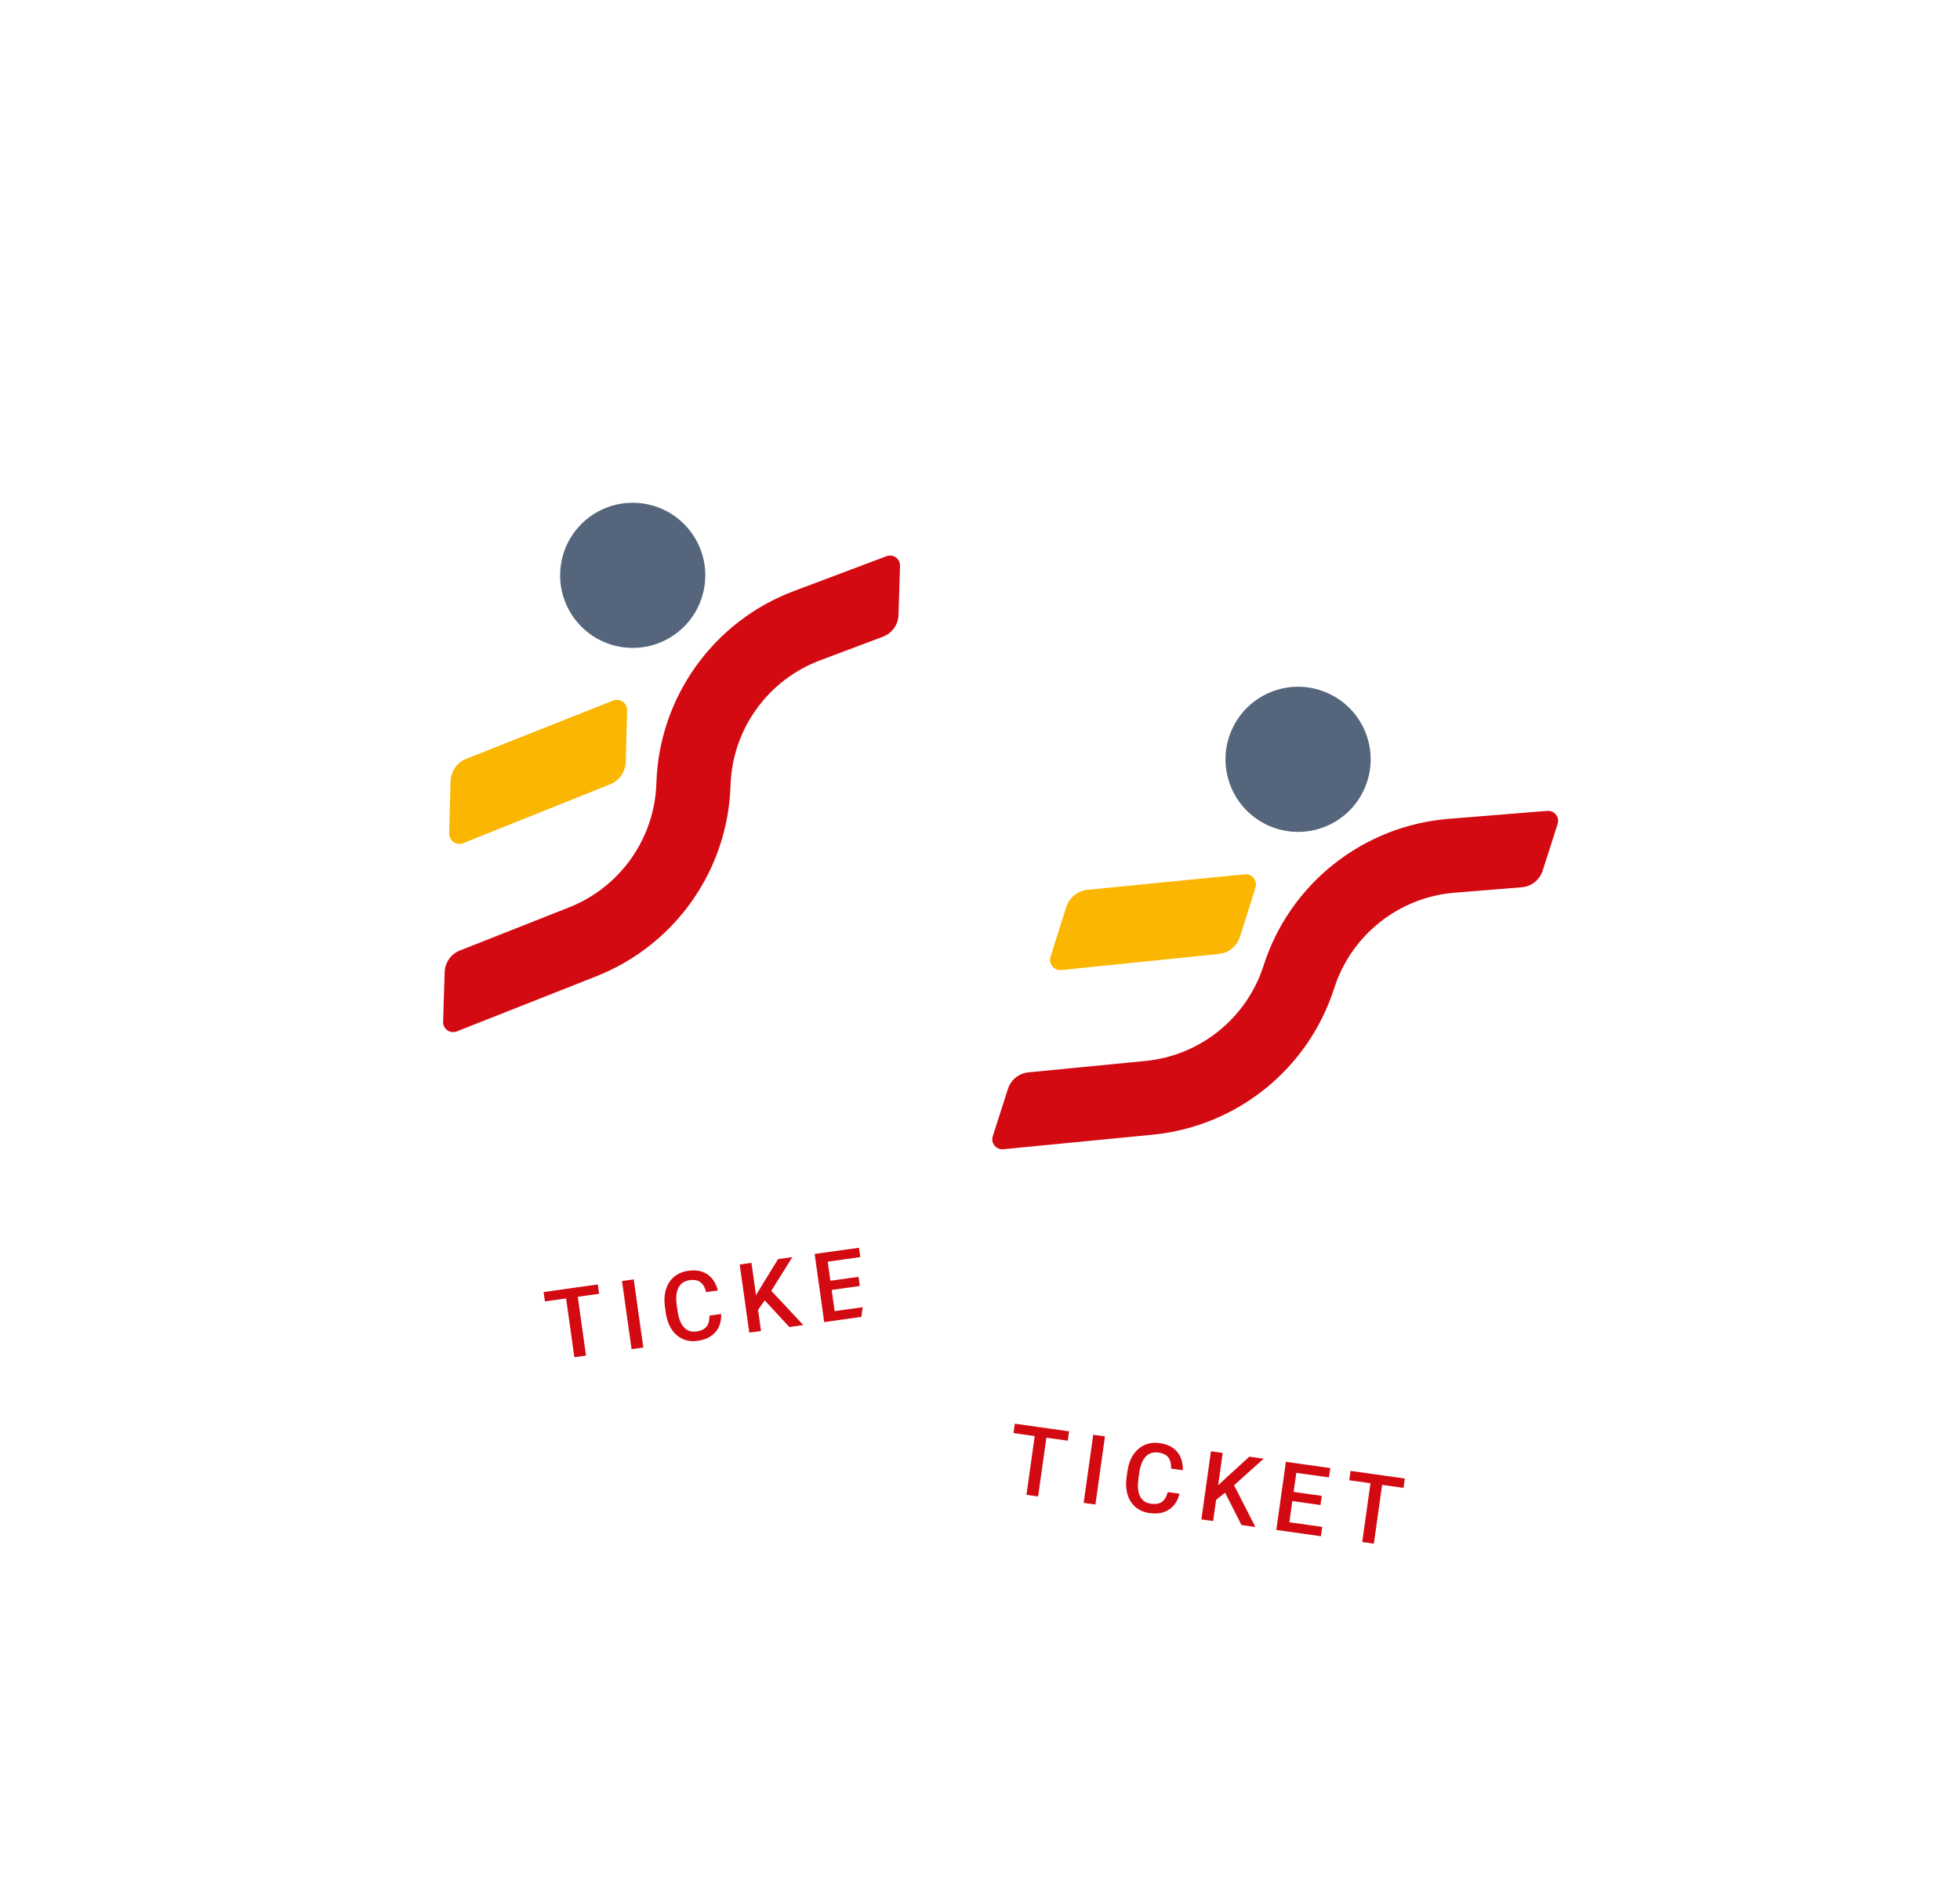
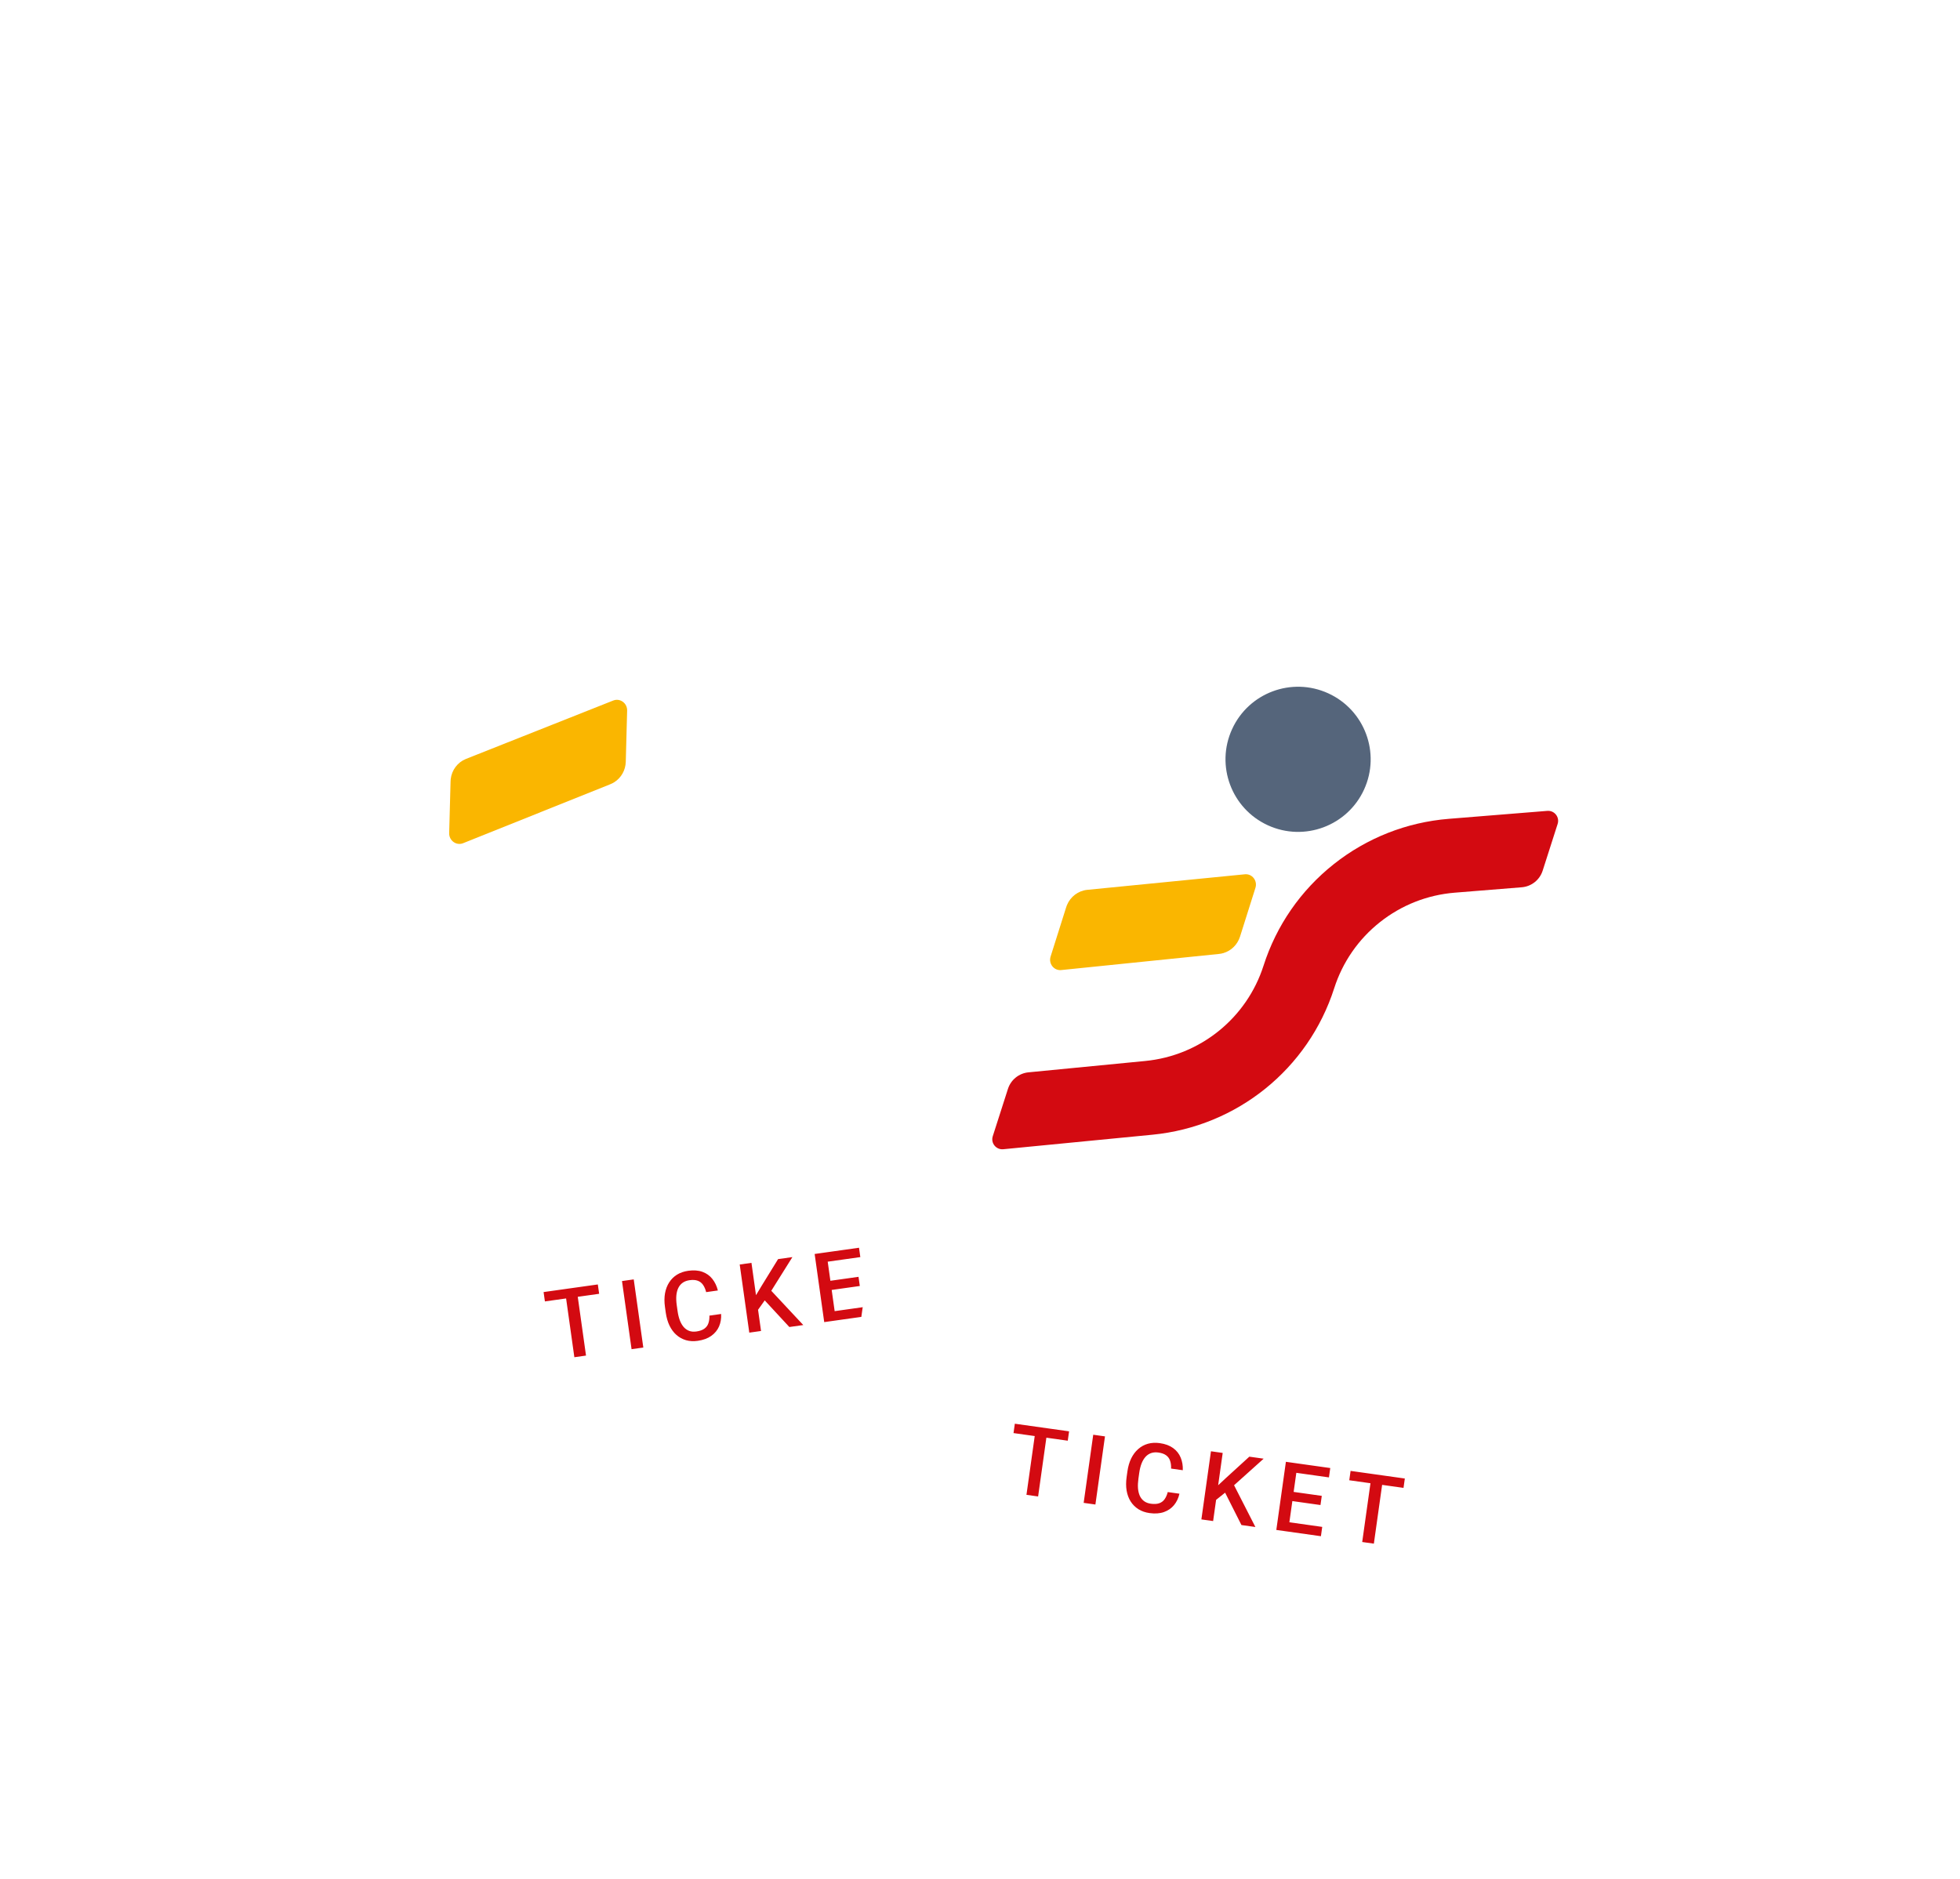
<svg xmlns="http://www.w3.org/2000/svg" width="243" height="233" viewBox="0 0 243 233" fill="none">
  <g filter="url(#filter0_d_222_1463)">
-     <path fill-rule="evenodd" clip-rule="evenodd" d="M36.932 31.829C33.103 32.367 30.436 35.907 30.974 39.736L48.371 163.519C48.909 167.347 52.449 170.015 56.277 169.477L133.518 158.621C137.346 158.083 140.014 154.544 139.476 150.715L122.079 26.932C121.541 23.103 118.001 20.436 114.173 20.974L36.932 31.829ZM51.807 144.859C52.901 144.706 53.663 143.694 53.51 142.6C53.356 141.507 52.344 140.744 51.251 140.898C50.157 141.052 49.395 142.063 49.548 143.157C49.702 144.251 50.714 145.013 51.807 144.859ZM85.198 138.147C85.352 139.241 84.59 140.252 83.496 140.406C82.402 140.559 81.391 139.797 81.237 138.704C81.083 137.61 81.845 136.598 82.939 136.445C84.033 136.291 85.044 137.053 85.198 138.147ZM115.184 135.952C116.278 135.798 117.04 134.787 116.887 133.693C116.733 132.599 115.722 131.837 114.628 131.991C113.534 132.145 112.772 133.156 112.926 134.25C113.079 135.344 114.091 136.106 115.184 135.952ZM93.12 137.033C93.274 138.127 92.512 139.139 91.418 139.292C90.324 139.446 89.313 138.684 89.159 137.59C89.005 136.496 89.768 135.485 90.861 135.331C91.955 135.178 92.966 135.94 93.12 137.033ZM59.73 143.746C60.823 143.592 61.585 142.581 61.432 141.487C61.278 140.393 60.267 139.631 59.173 139.785C58.079 139.938 57.317 140.95 57.471 142.044C57.624 143.137 58.636 143.9 59.73 143.746ZM101.042 135.92C101.196 137.014 100.434 138.025 99.34 138.179C98.246 138.333 97.235 137.571 97.081 136.477C96.928 135.383 97.69 134.372 98.784 134.218C99.877 134.064 100.889 134.826 101.042 135.92ZM123.107 134.839C124.2 134.685 124.963 133.674 124.809 132.58C124.655 131.486 123.644 130.724 122.55 130.878C121.456 131.031 120.694 132.043 120.848 133.137C121.001 134.23 122.013 134.992 123.107 134.839ZM108.965 134.807C109.118 135.9 108.356 136.912 107.262 137.066C106.169 137.219 105.157 136.457 105.003 135.363C104.85 134.27 105.612 133.258 106.706 133.104C107.799 132.951 108.811 133.713 108.965 134.807ZM67.652 142.632C68.746 142.479 69.507 141.467 69.354 140.374C69.2 139.28 68.189 138.518 67.095 138.671C66.001 138.825 65.239 139.836 65.393 140.93C65.546 142.024 66.558 142.786 67.652 142.632ZM132.731 131.466C132.885 132.56 132.123 133.572 131.029 133.725C129.935 133.879 128.924 133.117 128.77 132.023C128.616 130.929 129.378 129.918 130.472 129.764C131.566 129.611 132.577 130.373 132.731 131.466ZM75.574 141.519C76.668 141.365 77.43 140.354 77.276 139.26C77.122 138.166 76.111 137.404 75.017 137.558C73.923 137.712 73.161 138.723 73.315 139.817C73.469 140.911 74.48 141.673 75.574 141.519Z" fill="white" />
-     <path d="M111.585 60.165L111.396 66.255C111.36 67.46 110.597 68.524 109.467 68.949L101.675 71.88C98.485 73.081 95.75 75.18 93.764 77.95C91.781 80.721 90.677 83.985 90.571 87.389C90.246 97.901 83.709 107.193 73.915 111.061L56.634 117.889C55.804 118.217 54.909 117.589 54.937 116.698L55.128 110.538C55.165 109.35 55.905 108.298 57.011 107.861L70.535 102.519C76.909 100.002 81.166 93.953 81.378 87.111C81.54 81.881 83.236 76.866 86.283 72.609C89.33 68.353 93.533 65.128 98.435 63.283L109.906 58.968C110.732 58.657 111.612 59.283 111.584 60.167L111.585 60.165Z" fill="#D30A11" />
    <path d="M77.752 78.112L77.583 84.455C77.555 85.501 77.016 86.443 76.173 86.981C76.004 87.09 75.823 87.181 75.631 87.255L57.42 94.552C56.576 94.89 55.665 94.233 55.689 93.304L55.861 86.888C55.863 86.794 55.87 86.7 55.88 86.609C56.009 85.488 56.727 84.523 57.765 84.106L76.042 76.857C76.881 76.536 77.776 77.193 77.752 78.11L77.752 78.112Z" fill="#FAB600" />
-     <path d="M87.342 62.675C86.604 67.589 82.022 70.975 77.108 70.237C72.194 69.5 68.808 64.918 69.545 60.004C70.283 55.089 74.865 51.703 79.779 52.442C84.694 53.18 88.08 57.761 87.341 62.675L87.342 62.675Z" fill="#55657B" />
    <path d="M71.467 149.638L72.654 158.087L71.209 158.29L70.022 149.841L71.467 149.638ZM74.118 149.266L74.282 150.426L67.557 151.371L67.394 150.211L74.118 149.266ZM78.57 148.64L79.757 157.088L78.301 157.293L77.114 148.845L78.57 148.64ZM87.954 153.132L89.404 152.928C89.436 153.487 89.35 154.002 89.148 154.473C88.945 154.939 88.624 155.329 88.183 155.644C87.742 155.958 87.181 156.163 86.5 156.259C85.978 156.332 85.495 156.306 85.051 156.179C84.606 156.048 84.211 155.831 83.865 155.529C83.518 155.222 83.231 154.835 83.003 154.366C82.779 153.896 82.625 153.358 82.539 152.751L82.441 152.049C82.355 151.441 82.358 150.881 82.447 150.367C82.54 149.853 82.714 149.401 82.966 149.01C83.219 148.616 83.543 148.296 83.938 148.051C84.338 147.806 84.802 147.646 85.332 147.571C86.005 147.477 86.591 147.521 87.09 147.703C87.589 147.885 87.997 148.177 88.314 148.578C88.634 148.979 88.863 149.458 89.001 150.014L87.55 150.218C87.46 149.86 87.332 149.56 87.164 149.32C86.999 149.079 86.782 148.908 86.512 148.808C86.241 148.704 85.902 148.681 85.496 148.738C85.163 148.784 84.882 148.887 84.652 149.046C84.422 149.204 84.24 149.415 84.108 149.678C83.975 149.941 83.891 150.255 83.855 150.619C83.823 150.979 83.838 151.383 83.901 151.831L84.002 152.545C84.061 152.971 84.153 153.352 84.275 153.69C84.401 154.024 84.558 154.303 84.748 154.529C84.941 154.754 85.169 154.917 85.432 155.019C85.695 155.12 85.996 155.146 86.337 155.099C86.751 155.04 87.076 154.928 87.313 154.76C87.553 154.592 87.722 154.373 87.818 154.103C87.918 153.829 87.963 153.505 87.954 153.132ZM93.165 146.589L94.353 155.037L92.896 155.242L91.709 146.793L93.165 146.589ZM98.242 145.875L95.391 150.424L93.731 152.763L93.273 151.355L94.424 149.441L96.467 146.125L98.242 145.875ZM97.863 154.544L94.521 150.931L95.385 149.797L99.592 154.301L97.863 154.544ZM107.554 152.004L107.717 153.159L103.231 153.789L103.069 152.635L107.554 152.004ZM102.456 145.283L103.643 153.731L102.187 153.936L101 145.488L102.456 145.283ZM106.439 148.321L106.599 149.458L102.7 150.006L102.54 148.869L106.439 148.321ZM106.5 144.715L106.663 145.875L102.207 146.501L102.044 145.341L106.5 144.715ZM113.093 143.788L114.28 152.236L112.835 152.439L111.648 143.991L113.093 143.788ZM115.745 143.415L115.908 144.576L109.183 145.521L109.02 144.361L115.745 143.415Z" fill="#D30A11" />
  </g>
  <g filter="url(#filter1_d_222_1463)">
    <path fill-rule="evenodd" clip-rule="evenodd" d="M129.167 44.343C125.339 43.805 121.799 46.473 121.261 50.301L103.865 174.085C103.326 177.913 105.994 181.453 109.822 181.991L187.063 192.846C190.891 193.384 194.431 190.717 194.969 186.888L212.366 63.105C212.904 59.277 210.237 55.737 206.408 55.199L129.167 44.343ZM112.311 157.095C113.405 157.248 114.416 156.486 114.57 155.393C114.724 154.299 113.962 153.287 112.868 153.134C111.774 152.98 110.763 153.742 110.609 154.836C110.455 155.93 111.217 156.941 112.311 157.095ZM146.259 159.846C146.105 160.94 145.094 161.702 144 161.548C142.906 161.395 142.144 160.383 142.298 159.289C142.451 158.196 143.463 157.433 144.556 157.587C145.65 157.741 146.412 158.752 146.259 159.846ZM175.688 166.002C176.782 166.156 177.794 165.393 177.947 164.3C178.101 163.206 177.339 162.194 176.245 162.041C175.151 161.887 174.14 162.649 173.986 163.743C173.832 164.837 174.595 165.848 175.688 166.002ZM154.181 160.959C154.027 162.053 153.016 162.815 151.922 162.662C150.828 162.508 150.066 161.497 150.22 160.403C150.373 159.309 151.385 158.547 152.479 158.701C153.572 158.854 154.335 159.866 154.181 160.959ZM120.233 158.208C121.327 158.362 122.339 157.6 122.492 156.506C122.646 155.412 121.884 154.401 120.79 154.247C119.696 154.093 118.685 154.855 118.531 155.949C118.377 157.043 119.14 158.054 120.233 158.208ZM162.103 162.073C161.949 163.167 160.938 163.929 159.844 163.775C158.75 163.621 157.988 162.61 158.142 161.516C158.296 160.422 159.307 159.66 160.401 159.814C161.495 159.968 162.257 160.979 162.103 162.073ZM183.611 167.115C184.704 167.269 185.716 166.507 185.869 165.413C186.023 164.319 185.261 163.308 184.167 163.154C183.073 163 182.062 163.762 181.908 164.856C181.755 165.95 182.517 166.961 183.611 167.115ZM170.025 163.186C169.871 164.28 168.86 165.042 167.766 164.888C166.672 164.735 165.91 163.723 166.064 162.63C166.218 161.536 167.229 160.774 168.323 160.927C169.417 161.081 170.179 162.092 170.025 163.186ZM128.156 159.322C129.249 159.475 130.261 158.713 130.414 157.619C130.568 156.525 129.806 155.514 128.712 155.36C127.618 155.207 126.607 155.969 126.453 157.063C126.3 158.156 127.062 159.168 128.156 159.322ZM193.792 166.526C193.638 167.62 192.626 168.382 191.533 168.229C190.439 168.075 189.677 167.064 189.83 165.97C189.984 164.876 190.996 164.114 192.089 164.268C193.183 164.421 193.945 165.433 193.792 166.526ZM136.078 160.435C137.171 160.589 138.183 159.827 138.337 158.733C138.49 157.639 137.728 156.628 136.634 156.474C135.541 156.32 134.529 157.082 134.375 158.176C134.222 159.27 134.984 160.281 136.078 160.435Z" fill="white" />
    <path d="M193.117 92.159L191.258 97.961C190.891 99.109 189.864 99.922 188.661 100.019L180.363 100.688C176.965 100.963 173.757 102.227 171.085 104.343C168.415 106.46 166.454 109.293 165.414 112.536C162.204 122.551 153.359 129.681 142.879 130.7L124.385 132.5C123.496 132.586 122.809 131.736 123.082 130.888L124.964 125.019C125.326 123.887 126.328 123.08 127.511 122.965L141.984 121.558C148.805 120.894 154.564 116.254 156.654 109.735C158.251 104.752 161.264 100.399 165.366 97.147C169.468 93.896 174.397 91.954 179.617 91.532L191.834 90.545C192.714 90.474 193.387 91.319 193.116 92.16L193.117 92.159Z" fill="#D30A11" />
    <path d="M155.649 100.085L153.738 106.136C153.422 107.134 152.645 107.89 151.686 108.175C151.494 108.234 151.294 108.271 151.09 108.289L131.573 110.283C130.669 110.376 129.974 109.493 130.253 108.607L132.187 102.486C132.214 102.397 132.247 102.309 132.282 102.224C132.715 101.182 133.671 100.452 134.784 100.338L154.351 98.407C155.246 98.33 155.925 99.208 155.649 100.083L155.649 100.085Z" fill="#FAB600" />
    <path d="M169.122 87.889C167.058 92.409 161.72 94.401 157.2 92.337C152.68 90.274 150.687 84.936 152.751 80.416C154.815 75.895 160.153 73.903 164.673 75.968C169.193 78.031 171.186 83.369 169.121 87.889L169.122 87.889Z" fill="#55657B" />
    <path d="M129.892 167.108L128.705 175.556L127.26 175.353L128.447 166.905L129.892 167.108ZM132.544 167.48L132.381 168.641L125.656 167.696L125.819 166.535L132.544 167.48ZM136.995 168.106L135.808 176.554L134.352 176.349L135.539 167.901L136.995 168.106ZM144.777 175.01L146.228 175.214C146.104 175.761 145.88 176.232 145.556 176.628C145.232 177.021 144.815 177.307 144.305 177.488C143.794 177.669 143.198 177.711 142.518 177.615C141.995 177.542 141.539 177.383 141.147 177.139C140.756 176.891 140.435 176.573 140.186 176.187C139.937 175.797 139.768 175.345 139.678 174.832C139.593 174.319 139.592 173.759 139.678 173.151L139.776 172.449C139.862 171.842 140.018 171.304 140.246 170.835C140.477 170.366 140.768 169.979 141.119 169.674C141.47 169.364 141.87 169.146 142.318 169.02C142.769 168.894 143.26 168.868 143.79 168.942C144.463 169.037 145.014 169.241 145.444 169.554C145.873 169.866 146.185 170.259 146.378 170.732C146.576 171.206 146.664 171.729 146.643 172.302L145.192 172.098C145.205 171.729 145.164 171.406 145.068 171.128C144.977 170.851 144.815 170.627 144.583 170.456C144.351 170.282 144.032 170.166 143.626 170.109C143.293 170.062 142.994 170.083 142.729 170.172C142.465 170.261 142.232 170.414 142.032 170.63C141.832 170.847 141.665 171.125 141.53 171.465C141.4 171.802 141.303 172.194 141.24 172.643L141.14 173.357C141.08 173.782 141.063 174.174 141.087 174.533C141.116 174.888 141.191 175.2 141.31 175.47C141.434 175.739 141.608 175.959 141.833 176.129C142.058 176.298 142.34 176.407 142.681 176.455C143.095 176.513 143.439 176.494 143.712 176.399C143.99 176.304 144.212 176.14 144.379 175.907C144.55 175.67 144.683 175.372 144.777 175.01ZM151.59 170.157L150.403 178.605L148.947 178.401L150.134 169.952L151.59 170.157ZM156.668 170.871L152.672 174.457L150.433 176.249L150.38 174.768L152.014 173.246L154.892 170.621L156.668 170.871ZM153.914 179.099L151.697 174.704L152.84 173.853L155.643 179.342L153.914 179.099ZM163.929 179.329L163.767 180.484L159.282 179.853L159.444 178.698L163.929 179.329ZM160.881 171.463L159.694 179.911L158.237 179.706L159.425 171.258L160.881 171.463ZM163.873 175.481L163.713 176.618L159.814 176.07L159.973 174.933L163.873 175.481ZM164.925 172.031L164.762 173.192L160.306 172.565L160.469 171.405L164.925 172.031ZM171.518 172.958L170.331 181.406L168.886 181.203L170.073 172.755L171.518 172.958ZM174.17 173.33L174.007 174.491L167.282 173.546L167.445 172.385L174.17 173.33Z" fill="#D30A11" />
  </g>
  <defs>
    <filter id="filter0_d_222_1463" x="0" y="0" width="170.45" height="210.451" filterUnits="userSpaceOnUse" color-interpolation-filters="sRGB">
      <feFlood flood-opacity="0" result="BackgroundImageFix" />
      <feColorMatrix in="SourceAlpha" type="matrix" values="0 0 0 0 0 0 0 0 0 0 0 0 0 0 0 0 0 0 127 0" result="hardAlpha" />
      <feOffset dy="10" />
      <feGaussianBlur stdDeviation="15" />
      <feComposite in2="hardAlpha" operator="out" />
      <feColorMatrix type="matrix" values="0 0 0 0 0 0 0 0 0 0 0 0 0 0 0 0 0 0 0.2 0" />
      <feBlend mode="normal" in2="BackgroundImageFix" result="effect1_dropShadow_222_1463" />
      <feBlend mode="normal" in="SourceGraphic" in2="effect1_dropShadow_222_1463" result="shape" />
    </filter>
    <filter id="filter1_d_222_1463" x="72.89" y="23.369" width="170.45" height="210.451" filterUnits="userSpaceOnUse" color-interpolation-filters="sRGB">
      <feFlood flood-opacity="0" result="BackgroundImageFix" />
      <feColorMatrix in="SourceAlpha" type="matrix" values="0 0 0 0 0 0 0 0 0 0 0 0 0 0 0 0 0 0 127 0" result="hardAlpha" />
      <feOffset dy="10" />
      <feGaussianBlur stdDeviation="15" />
      <feComposite in2="hardAlpha" operator="out" />
      <feColorMatrix type="matrix" values="0 0 0 0 0 0 0 0 0 0 0 0 0 0 0 0 0 0 0.2 0" />
      <feBlend mode="normal" in2="BackgroundImageFix" result="effect1_dropShadow_222_1463" />
      <feBlend mode="normal" in="SourceGraphic" in2="effect1_dropShadow_222_1463" result="shape" />
    </filter>
  </defs>
</svg>